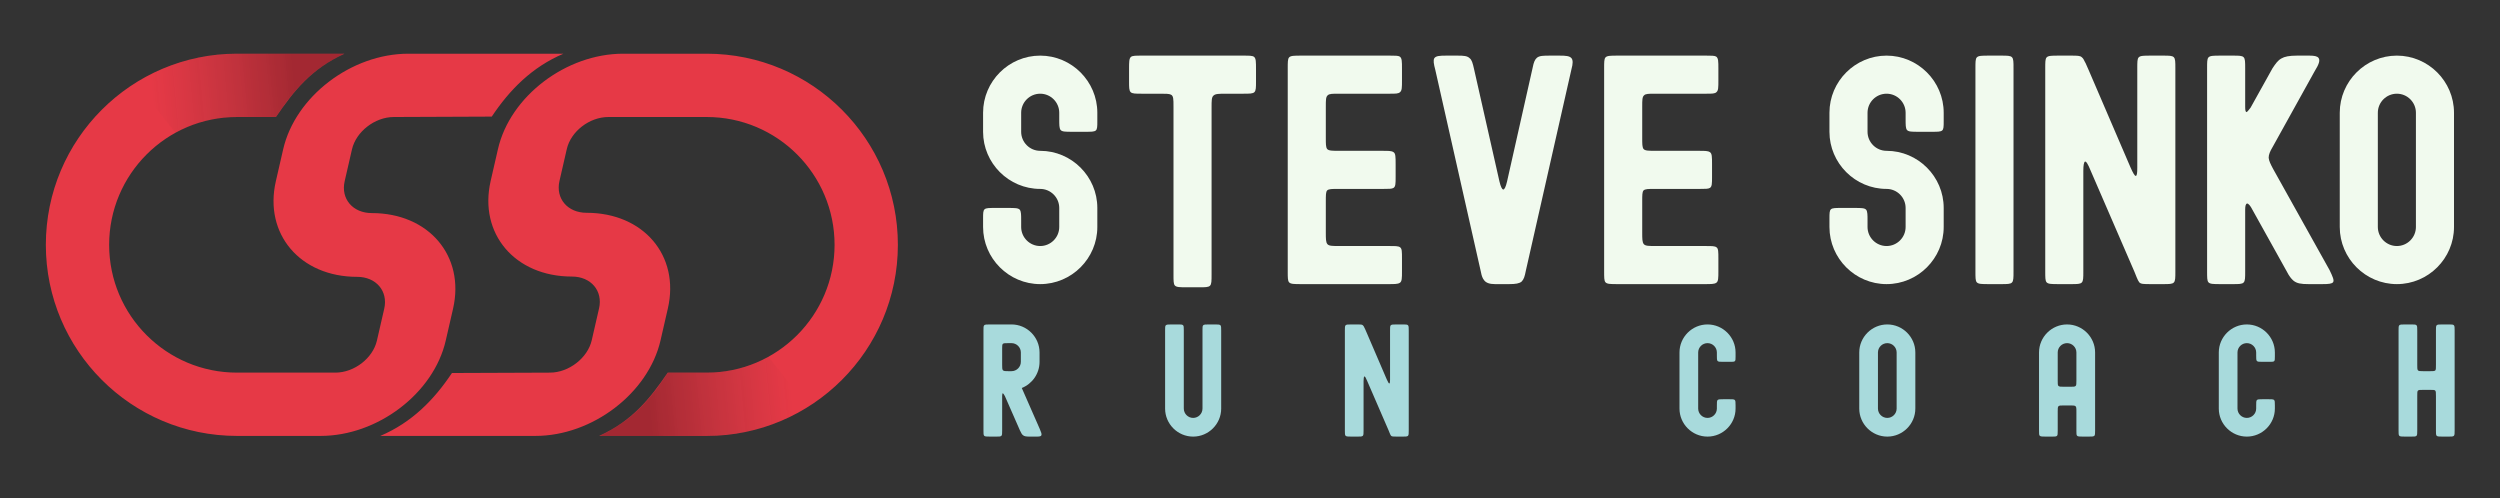
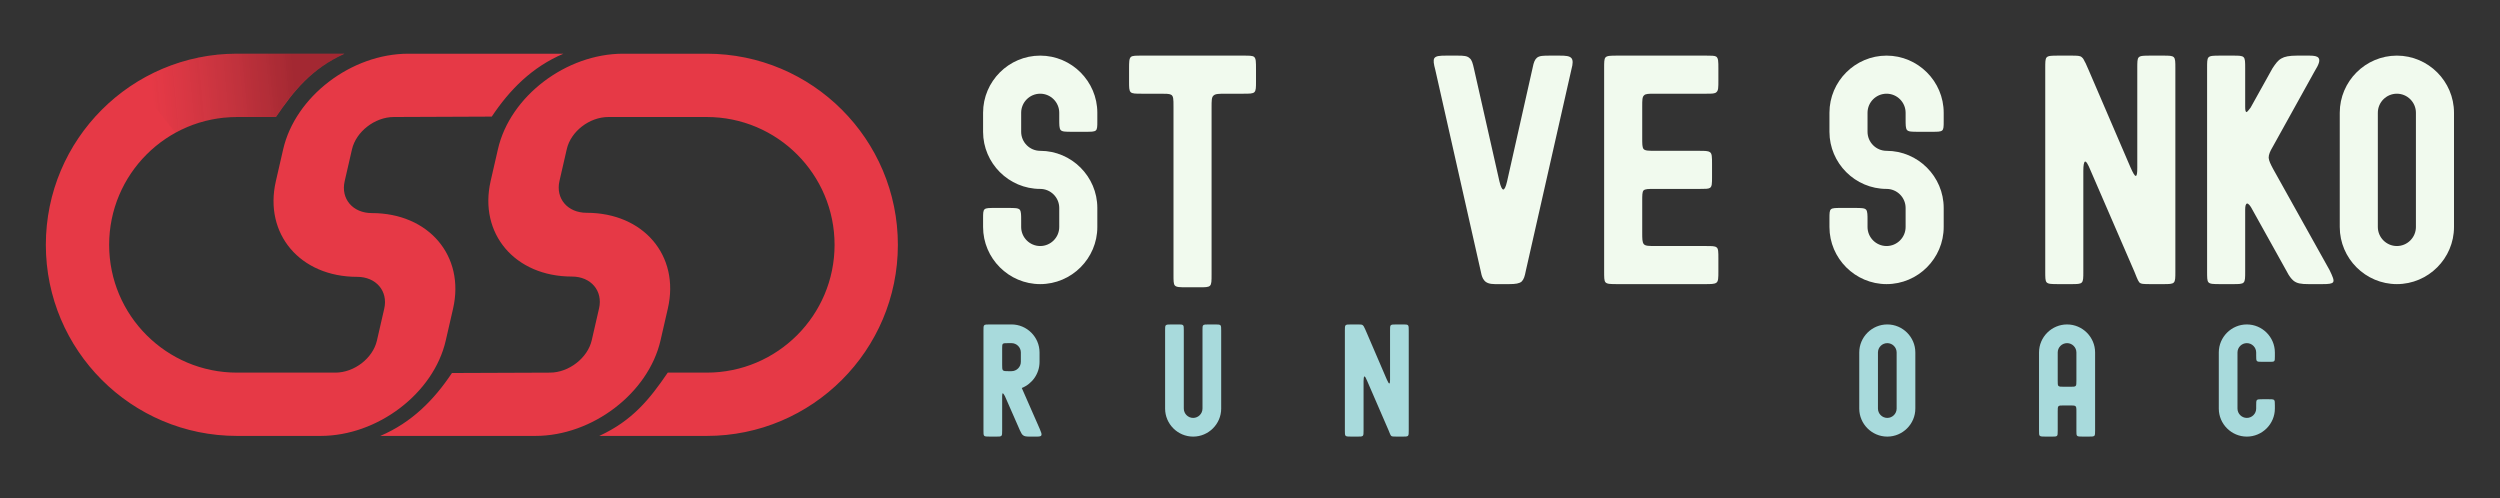
<svg xmlns="http://www.w3.org/2000/svg" width="100%" height="100%" viewBox="0 0 7861 1566" version="1.1" xml:space="preserve" style="fill-rule:evenodd;clip-rule:evenodd;stroke-linejoin:round;stroke-miterlimit:2;">
  <rect x="0" y="0" width="7861" height="1566" fill="#333333" stroke="none" />
  <g transform="matrix(1,0,0,1,-8673,-2576)">
    <g id="SteveSinko-Logo-OnDark-TransparentBG" transform="matrix(1,0,0,1,0,2576.87)">
      <rect x="8673" y="0" width="7861" height="1565" style="fill:none;" />
      <g>
        <g transform="matrix(1,0,0,1,8712.92,-9164.87)">
          <path d="M2182.43,9531.92L1873.2,9531.92C1813.44,9531.92 1755.01,9577.3 1742.31,9632.65L1719.31,9732.88C1706.61,9788.21 1744.78,9833.11 1804.51,9833.11C1983.69,9833.11 2098.2,9967.82 2060.12,10133.8L2037.12,10234C1999.01,10400.1 1822.79,10534.7 1643.52,10534.7C1596.74,10534.7 1155.84,10534.7 1155.84,10534.7C1254.75,10492.6 1324.78,10421.5 1381.19,10336.9C1381.19,10336.9 1673.06,10335.7 1689.17,10335.7C1748.92,10335.7 1808.02,10289.4 1820.72,10234L1843.72,10133.8C1856.41,10078.5 1818.24,10033.6 1758.51,10033.6C1579.33,10033.6 1464.82,9898.86 1502.91,9732.88L1525.91,9632.65C1564.01,9466.59 1740.25,9332.86 1919.52,9332.86C1954.62,9332.86 2182.43,9332.86 2182.43,9332.86C2514.09,9332.86 2783.36,9602.12 2783.36,9933.79C2783.36,10265.4 2514.09,10534.7 2182.43,10534.7L1844.41,10534.7C1948.86,10486.6 2003.34,10418.6 2059.74,10335.7L2182.43,10335.7C2404.23,10335.7 2584.3,10155.6 2584.3,9933.79C2584.3,9711.99 2404.23,9531.92 2182.43,9531.92ZM705.145,10335.7L1014.37,10335.7C1074.13,10335.7 1132.57,10290.3 1145.27,10234.9L1168.27,10134.7C1180.96,10079.4 1142.79,10034.5 1083.07,10034.5C903.884,10034.5 789.373,9899.76 827.458,9733.78L850.458,9633.55C888.562,9467.48 1064.78,9332.86 1244.06,9332.86C1290.83,9332.86 1731.73,9332.86 1731.73,9332.86C1632.82,9375 1562.8,9446.03 1506.38,9530.66C1506.38,9530.66 1214.52,9531.92 1198.41,9531.92C1138.65,9531.92 1079.56,9578.19 1066.86,9633.55L1043.86,9733.78C1031.16,9789.1 1069.34,9834.01 1129.06,9834.01C1308.24,9834.01 1422.75,9968.71 1384.67,10134.7L1361.67,10234.9C1323.56,10401 1147.32,10534.7 968.052,10534.7C932.95,10534.7 705.145,10534.7 705.145,10534.7C373.483,10534.7 104.216,10265.4 104.216,9933.79C104.216,9602.12 373.483,9332.86 705.145,9332.86L1043.17,9332.86C938.719,9380.95 884.24,9448.95 827.835,9531.92L705.145,9531.92C483.346,9531.92 303.274,9711.99 303.274,9933.79C303.274,10155.6 483.346,10335.7 705.145,10335.7Z" style="fill:rgb(230,57,70);fill-rule:nonzero;" />
        </g>
        <g transform="matrix(-1,-1.22465e-16,1.22465e-16,-1,11599.4,10702.7)">
          <path d="M2058.68,10335.7L2190.57,10335.6C2266.06,10333.5 2323.6,10313 2374.9,10286L2499.6,10443.5C2406.3,10500.7 2310.03,10530.7 2192.62,10534.6L1844.41,10534.7C1931.3,10492 1987.37,10443.9 2058.68,10335.7Z" style="fill:url(#_Linear1);" />
        </g>
        <g transform="matrix(1,0,0,1,8714.42,-9164.87)">
-           <path d="M2058.68,10335.7L2190.57,10335.6C2266.06,10333.5 2323.6,10313 2374.9,10286L2499.6,10443.5C2406.3,10500.7 2310.03,10530.7 2192.62,10534.6L1844.41,10534.7C1931.3,10492 1987.37,10443.9 2058.68,10335.7Z" style="fill:url(#_Linear2);" />
-         </g>
+           </g>
      </g>
      <g transform="matrix(3.013,0,0,3.013,-305.759,-14017.6)">
        <g transform="matrix(331.191,0,0,331.191,3989.4,4948.59)">
          <path d="M0.23,-0.72C0.329,-0.72 0.41,-0.639 0.41,-0.54L0.41,-0.514C0.41,-0.497 0.41,-0.488 0.405,-0.484C0.4,-0.48 0.391,-0.48 0.372,-0.48L0.332,-0.48C0.309,-0.48 0.299,-0.48 0.294,-0.486C0.29,-0.492 0.29,-0.502 0.29,-0.52L0.29,-0.54C0.29,-0.573 0.263,-0.6 0.23,-0.6C0.197,-0.6 0.17,-0.573 0.17,-0.54L0.17,-0.48C0.17,-0.447 0.197,-0.42 0.23,-0.42C0.329,-0.42 0.41,-0.339 0.41,-0.24L0.41,-0.18C0.41,-0.081 0.329,0 0.23,0C0.131,0 0.05,-0.081 0.05,-0.18L0.05,-0.206C0.05,-0.223 0.05,-0.232 0.055,-0.236C0.06,-0.24 0.069,-0.24 0.088,-0.24L0.128,-0.24C0.151,-0.24 0.161,-0.24 0.166,-0.234C0.17,-0.228 0.17,-0.218 0.17,-0.2L0.17,-0.18C0.17,-0.147 0.197,-0.12 0.23,-0.12C0.263,-0.12 0.29,-0.147 0.29,-0.18L0.29,-0.24C0.29,-0.273 0.263,-0.3 0.23,-0.3C0.131,-0.3 0.05,-0.381 0.05,-0.48L0.05,-0.54C0.05,-0.639 0.131,-0.72 0.23,-0.72Z" style="fill:rgb(241,250,238);fill-rule:nonzero;" />
        </g>
        <g transform="matrix(331.191,0,0,331.191,4141.75,4948.59)">
          <path d="M0.09,-0.72L0.41,-0.72C0.429,-0.72 0.439,-0.72 0.444,-0.716C0.45,-0.711 0.45,-0.7 0.45,-0.677L0.45,-0.639C0.45,-0.62 0.45,-0.61 0.445,-0.605C0.44,-0.6 0.43,-0.6 0.41,-0.6L0.356,-0.6C0.334,-0.6 0.322,-0.6 0.316,-0.594C0.31,-0.589 0.31,-0.578 0.31,-0.556L0.31,-0.03C0.31,-0.01 0.31,0 0.305,0.005C0.3,0.01 0.29,0.01 0.271,0.01L0.233,0.01C0.21,0.01 0.199,0.01 0.194,0.004C0.19,-0.001 0.19,-0.011 0.19,-0.03L0.19,-0.56C0.19,-0.583 0.19,-0.593 0.182,-0.597C0.176,-0.6 0.166,-0.6 0.147,-0.6L0.09,-0.6C0.07,-0.6 0.06,-0.6 0.055,-0.605C0.05,-0.61 0.05,-0.62 0.05,-0.639L0.05,-0.677C0.05,-0.7 0.05,-0.711 0.056,-0.716C0.061,-0.72 0.071,-0.72 0.09,-0.72Z" style="fill:rgb(241,250,238);fill-rule:nonzero;" />
        </g>
        <g transform="matrix(331.191,0,0,331.191,4307.34,4948.59)">
-           <path d="M0.093,-0.72L0.372,-0.72C0.388,-0.72 0.398,-0.72 0.403,-0.717C0.41,-0.712 0.41,-0.702 0.41,-0.678L0.41,-0.642C0.41,-0.62 0.41,-0.61 0.404,-0.605C0.399,-0.6 0.39,-0.6 0.372,-0.6L0.21,-0.6C0.191,-0.6 0.181,-0.6 0.176,-0.595C0.17,-0.59 0.17,-0.58 0.17,-0.559L0.17,-0.46C0.17,-0.442 0.17,-0.432 0.174,-0.426C0.179,-0.42 0.19,-0.42 0.215,-0.42L0.349,-0.42C0.367,-0.42 0.377,-0.42 0.383,-0.416C0.39,-0.412 0.39,-0.401 0.39,-0.377L0.39,-0.338C0.39,-0.317 0.39,-0.307 0.383,-0.303C0.378,-0.3 0.369,-0.3 0.352,-0.3L0.209,-0.3C0.189,-0.3 0.179,-0.3 0.174,-0.295C0.17,-0.29 0.17,-0.28 0.17,-0.261L0.17,-0.163C0.17,-0.143 0.17,-0.132 0.175,-0.126C0.18,-0.12 0.191,-0.12 0.215,-0.12L0.372,-0.12C0.389,-0.12 0.399,-0.12 0.404,-0.116C0.41,-0.112 0.41,-0.102 0.41,-0.08L0.41,-0.041C0.41,-0.019 0.41,-0.008 0.403,-0.004C0.397,0 0.386,0 0.367,0L0.093,0C0.07,0 0.059,0 0.054,-0.006C0.05,-0.011 0.05,-0.021 0.05,-0.04L0.05,-0.68C0.05,-0.699 0.05,-0.709 0.054,-0.714C0.059,-0.72 0.07,-0.72 0.093,-0.72Z" style="fill:rgb(241,250,238);fill-rule:nonzero;" />
-         </g>
+           </g>
        <g transform="matrix(331.191,0,0,331.191,4459.69,4948.59)">
          <path d="M0.055,-0.675C0.05,-0.694 0.048,-0.705 0.052,-0.712C0.057,-0.719 0.068,-0.72 0.089,-0.72L0.126,-0.72C0.145,-0.72 0.156,-0.719 0.163,-0.712C0.17,-0.707 0.173,-0.696 0.177,-0.678L0.257,-0.324C0.261,-0.307 0.265,-0.299 0.269,-0.298C0.273,-0.298 0.277,-0.306 0.281,-0.323L0.362,-0.683C0.365,-0.699 0.369,-0.708 0.375,-0.713C0.383,-0.72 0.396,-0.72 0.418,-0.72L0.447,-0.72C0.466,-0.72 0.478,-0.719 0.484,-0.712C0.489,-0.706 0.489,-0.695 0.484,-0.677L0.34,-0.041C0.337,-0.025 0.334,-0.015 0.327,-0.008C0.32,-0.002 0.308,0 0.288,0L0.243,0C0.226,0 0.215,-0.004 0.209,-0.012C0.204,-0.018 0.201,-0.026 0.199,-0.037L0.055,-0.675Z" style="fill:rgb(241,250,238);fill-rule:nonzero;" />
        </g>
        <g transform="matrix(331.191,0,0,331.191,4637.54,4948.59)">
          <path d="M0.093,-0.72L0.372,-0.72C0.388,-0.72 0.398,-0.72 0.403,-0.717C0.41,-0.712 0.41,-0.702 0.41,-0.678L0.41,-0.642C0.41,-0.62 0.41,-0.61 0.404,-0.605C0.399,-0.6 0.39,-0.6 0.372,-0.6L0.21,-0.6C0.191,-0.6 0.181,-0.6 0.176,-0.595C0.17,-0.59 0.17,-0.58 0.17,-0.559L0.17,-0.46C0.17,-0.442 0.17,-0.432 0.174,-0.426C0.179,-0.42 0.19,-0.42 0.215,-0.42L0.349,-0.42C0.367,-0.42 0.377,-0.42 0.383,-0.416C0.39,-0.412 0.39,-0.401 0.39,-0.377L0.39,-0.338C0.39,-0.317 0.39,-0.307 0.383,-0.303C0.378,-0.3 0.369,-0.3 0.352,-0.3L0.209,-0.3C0.189,-0.3 0.179,-0.3 0.174,-0.295C0.17,-0.29 0.17,-0.28 0.17,-0.261L0.17,-0.163C0.17,-0.143 0.17,-0.132 0.175,-0.126C0.18,-0.12 0.191,-0.12 0.215,-0.12L0.372,-0.12C0.389,-0.12 0.399,-0.12 0.404,-0.116C0.41,-0.112 0.41,-0.102 0.41,-0.08L0.41,-0.041C0.41,-0.019 0.41,-0.008 0.403,-0.004C0.397,0 0.386,0 0.367,0L0.093,0C0.07,0 0.059,0 0.054,-0.006C0.05,-0.011 0.05,-0.021 0.05,-0.04L0.05,-0.68C0.05,-0.699 0.05,-0.709 0.054,-0.714C0.059,-0.72 0.07,-0.72 0.093,-0.72Z" style="fill:rgb(241,250,238);fill-rule:nonzero;" />
        </g>
        <g transform="matrix(331.191,0,0,331.191,4872.68,4948.59)">
          <path d="M0.23,-0.72C0.329,-0.72 0.41,-0.639 0.41,-0.54L0.41,-0.514C0.41,-0.497 0.41,-0.488 0.405,-0.484C0.4,-0.48 0.391,-0.48 0.372,-0.48L0.332,-0.48C0.309,-0.48 0.299,-0.48 0.294,-0.486C0.29,-0.492 0.29,-0.502 0.29,-0.52L0.29,-0.54C0.29,-0.573 0.263,-0.6 0.23,-0.6C0.197,-0.6 0.17,-0.573 0.17,-0.54L0.17,-0.48C0.17,-0.447 0.197,-0.42 0.23,-0.42C0.329,-0.42 0.41,-0.339 0.41,-0.24L0.41,-0.18C0.41,-0.081 0.329,0 0.23,0C0.131,0 0.05,-0.081 0.05,-0.18L0.05,-0.206C0.05,-0.223 0.05,-0.232 0.055,-0.236C0.06,-0.24 0.069,-0.24 0.088,-0.24L0.128,-0.24C0.151,-0.24 0.161,-0.24 0.166,-0.234C0.17,-0.228 0.17,-0.218 0.17,-0.2L0.17,-0.18C0.17,-0.147 0.197,-0.12 0.23,-0.12C0.263,-0.12 0.29,-0.147 0.29,-0.18L0.29,-0.24C0.29,-0.273 0.263,-0.3 0.23,-0.3C0.131,-0.3 0.05,-0.381 0.05,-0.48L0.05,-0.54C0.05,-0.639 0.131,-0.72 0.23,-0.72Z" style="fill:rgb(241,250,238);fill-rule:nonzero;" />
        </g>
        <g transform="matrix(331.191,0,0,331.191,5025.03,4948.59)">
-           <path d="M0.093,-0.72L0.131,-0.72C0.15,-0.72 0.16,-0.72 0.165,-0.715C0.17,-0.71 0.17,-0.7 0.17,-0.68L0.17,-0.04C0.17,-0.02 0.17,-0.01 0.165,-0.005C0.16,0 0.15,0 0.131,0L0.093,0C0.07,0 0.059,0 0.054,-0.006C0.05,-0.011 0.05,-0.021 0.05,-0.04L0.05,-0.68C0.05,-0.699 0.05,-0.709 0.054,-0.714C0.059,-0.72 0.07,-0.72 0.093,-0.72Z" style="fill:rgb(241,250,238);fill-rule:nonzero;" />
-         </g>
+           </g>
        <g transform="matrix(331.191,0,0,331.191,5097.89,4948.59)">
          <path d="M0.093,-0.72L0.131,-0.72C0.15,-0.72 0.16,-0.72 0.165,-0.715C0.169,-0.712 0.172,-0.707 0.174,-0.702C0.179,-0.694 0.182,-0.684 0.187,-0.674L0.319,-0.367C0.327,-0.349 0.332,-0.341 0.335,-0.341C0.339,-0.341 0.34,-0.35 0.34,-0.366L0.34,-0.68C0.34,-0.699 0.34,-0.709 0.344,-0.714C0.349,-0.72 0.36,-0.72 0.383,-0.72L0.421,-0.72C0.44,-0.72 0.45,-0.72 0.455,-0.715C0.46,-0.71 0.46,-0.7 0.46,-0.68L0.46,-0.04C0.46,-0.02 0.46,-0.01 0.455,-0.005C0.45,0 0.44,0 0.421,0L0.383,0C0.36,0 0.351,0 0.346,-0.006C0.341,-0.012 0.335,-0.03 0.331,-0.039L0.192,-0.36C0.185,-0.377 0.179,-0.388 0.175,-0.386C0.172,-0.384 0.17,-0.375 0.17,-0.357L0.17,-0.04C0.17,-0.02 0.17,-0.01 0.165,-0.005C0.16,0 0.15,0 0.131,0L0.093,0C0.07,0 0.059,0 0.054,-0.006C0.05,-0.011 0.05,-0.021 0.05,-0.04L0.05,-0.68C0.05,-0.699 0.05,-0.709 0.054,-0.714C0.059,-0.72 0.07,-0.72 0.093,-0.72Z" style="fill:rgb(241,250,238);fill-rule:nonzero;" />
        </g>
        <g transform="matrix(331.191,0,0,331.191,5266.8,4948.59)">
          <path d="M0.093,-0.72L0.131,-0.72C0.15,-0.72 0.16,-0.72 0.165,-0.715C0.17,-0.71 0.17,-0.7 0.17,-0.68L0.17,-0.559C0.17,-0.548 0.171,-0.543 0.174,-0.542C0.176,-0.542 0.181,-0.548 0.187,-0.556L0.256,-0.68C0.266,-0.695 0.273,-0.705 0.284,-0.711C0.294,-0.717 0.309,-0.72 0.333,-0.72L0.373,-0.72C0.388,-0.72 0.397,-0.718 0.401,-0.713C0.407,-0.705 0.402,-0.692 0.389,-0.671L0.257,-0.433C0.248,-0.418 0.244,-0.408 0.244,-0.398C0.245,-0.388 0.25,-0.378 0.258,-0.363L0.436,-0.044C0.446,-0.023 0.451,-0.012 0.447,-0.006C0.443,-0.001 0.433,0 0.413,0L0.37,0C0.346,0 0.333,-0.002 0.322,-0.011C0.315,-0.017 0.308,-0.026 0.301,-0.04L0.193,-0.234C0.186,-0.248 0.18,-0.254 0.176,-0.254C0.172,-0.253 0.17,-0.247 0.17,-0.235L0.17,-0.04C0.17,-0.02 0.17,-0.01 0.165,-0.005C0.16,0 0.15,0 0.131,0L0.093,0C0.07,0 0.059,0 0.054,-0.006C0.05,-0.011 0.05,-0.021 0.05,-0.04L0.05,-0.68C0.05,-0.699 0.05,-0.709 0.054,-0.714C0.059,-0.72 0.07,-0.72 0.093,-0.72Z" style="fill:rgb(241,250,238);fill-rule:nonzero;" />
        </g>
        <g transform="matrix(331.191,0,0,331.191,5405.24,4948.59)">
          <path d="M0.23,-0.72C0.329,-0.72 0.41,-0.639 0.41,-0.54L0.41,-0.18C0.41,-0.081 0.329,0 0.23,0C0.131,0 0.05,-0.081 0.05,-0.18L0.05,-0.54C0.05,-0.639 0.131,-0.72 0.23,-0.72ZM0.23,-0.6C0.197,-0.6 0.17,-0.573 0.17,-0.54L0.17,-0.18C0.17,-0.147 0.197,-0.12 0.23,-0.12C0.263,-0.12 0.29,-0.147 0.29,-0.18L0.29,-0.54C0.29,-0.573 0.263,-0.6 0.23,-0.6Z" style="fill:rgb(241,250,238);fill-rule:nonzero;" />
        </g>
      </g>
      <g transform="matrix(1.479,0,0,1.479,5840.6,-5946.98)">
        <g transform="matrix(331.191,0,0,331.191,3989.4,4948.59)">
          <path d="M0.093,-0.72L0.23,-0.72C0.329,-0.72 0.41,-0.639 0.41,-0.54L0.41,-0.48C0.41,-0.404 0.363,-0.339 0.296,-0.312L0.411,-0.05C0.42,-0.029 0.425,-0.017 0.422,-0.009C0.42,-0.002 0.411,0 0.392,0L0.345,0C0.324,0 0.313,-0.002 0.305,-0.008C0.296,-0.014 0.292,-0.024 0.284,-0.04L0.188,-0.259C0.183,-0.268 0.178,-0.277 0.174,-0.278C0.172,-0.278 0.17,-0.273 0.17,-0.262L0.17,-0.04C0.17,-0.02 0.17,-0.01 0.165,-0.005C0.16,0 0.15,0 0.131,0L0.093,0C0.07,0 0.059,0 0.054,-0.006C0.05,-0.011 0.05,-0.021 0.05,-0.04L0.05,-0.68C0.05,-0.699 0.05,-0.709 0.054,-0.714C0.059,-0.72 0.07,-0.72 0.093,-0.72ZM0.21,-0.6C0.189,-0.6 0.179,-0.6 0.174,-0.595C0.17,-0.59 0.17,-0.581 0.17,-0.565L0.17,-0.461C0.17,-0.443 0.17,-0.433 0.174,-0.427C0.179,-0.42 0.19,-0.42 0.215,-0.42L0.23,-0.42C0.263,-0.42 0.29,-0.447 0.29,-0.48L0.29,-0.54C0.29,-0.573 0.263,-0.6 0.23,-0.6L0.21,-0.6Z" style="fill:rgb(168,218,220);fill-rule:nonzero;" />
        </g>
        <g transform="matrix(331.191,0,0,331.191,4375.57,4948.59)">
          <path d="M0.093,-0.72L0.133,-0.72C0.15,-0.72 0.159,-0.72 0.164,-0.716C0.17,-0.712 0.17,-0.703 0.17,-0.683L0.17,-0.18C0.17,-0.147 0.197,-0.12 0.23,-0.12C0.263,-0.12 0.29,-0.147 0.29,-0.18L0.29,-0.683C0.29,-0.7 0.29,-0.71 0.294,-0.714C0.299,-0.72 0.31,-0.72 0.332,-0.72L0.367,-0.72C0.389,-0.72 0.399,-0.72 0.405,-0.715C0.41,-0.71 0.41,-0.7 0.41,-0.68L0.41,-0.18C0.41,-0.081 0.329,0 0.23,0C0.131,0 0.05,-0.081 0.05,-0.18L0.05,-0.681C0.05,-0.7 0.05,-0.709 0.054,-0.714C0.06,-0.72 0.07,-0.72 0.093,-0.72Z" style="fill:rgb(168,218,220);fill-rule:nonzero;" />
        </g>
        <g transform="matrix(331.191,0,0,331.191,4757.76,4948.59)">
          <path d="M0.093,-0.72L0.131,-0.72C0.15,-0.72 0.16,-0.72 0.165,-0.715C0.169,-0.712 0.172,-0.707 0.174,-0.702C0.179,-0.694 0.182,-0.684 0.187,-0.674L0.319,-0.367C0.327,-0.349 0.332,-0.341 0.335,-0.341C0.339,-0.341 0.34,-0.35 0.34,-0.366L0.34,-0.68C0.34,-0.699 0.34,-0.709 0.344,-0.714C0.349,-0.72 0.36,-0.72 0.383,-0.72L0.421,-0.72C0.44,-0.72 0.45,-0.72 0.455,-0.715C0.46,-0.71 0.46,-0.7 0.46,-0.68L0.46,-0.04C0.46,-0.02 0.46,-0.01 0.455,-0.005C0.45,0 0.44,0 0.421,0L0.383,0C0.36,0 0.351,0 0.346,-0.006C0.341,-0.012 0.335,-0.03 0.331,-0.039L0.192,-0.36C0.185,-0.377 0.179,-0.388 0.175,-0.386C0.172,-0.384 0.17,-0.375 0.17,-0.357L0.17,-0.04C0.17,-0.02 0.17,-0.01 0.165,-0.005C0.16,0 0.15,0 0.131,0L0.093,0C0.07,0 0.059,0 0.054,-0.006C0.05,-0.011 0.05,-0.021 0.05,-0.04L0.05,-0.68C0.05,-0.699 0.05,-0.709 0.054,-0.714C0.059,-0.72 0.07,-0.72 0.093,-0.72Z" style="fill:rgb(168,218,220);fill-rule:nonzero;" />
        </g>
        <g transform="matrix(331.191,0,0,331.191,5469.16,4948.59)">
-           <path d="M0.23,-0.72C0.329,-0.72 0.41,-0.639 0.41,-0.54L0.41,-0.514C0.41,-0.497 0.41,-0.488 0.405,-0.484C0.4,-0.48 0.391,-0.48 0.372,-0.48L0.332,-0.48C0.309,-0.48 0.299,-0.48 0.294,-0.486C0.29,-0.492 0.29,-0.502 0.29,-0.52L0.29,-0.54C0.29,-0.573 0.263,-0.6 0.23,-0.6C0.197,-0.6 0.17,-0.573 0.17,-0.54L0.17,-0.18C0.17,-0.147 0.197,-0.12 0.23,-0.12C0.263,-0.12 0.29,-0.147 0.29,-0.18L0.29,-0.198C0.29,-0.218 0.29,-0.228 0.294,-0.234C0.299,-0.24 0.31,-0.24 0.333,-0.24L0.367,-0.24C0.388,-0.24 0.398,-0.24 0.404,-0.236C0.41,-0.231 0.41,-0.221 0.41,-0.2L0.41,-0.18C0.41,-0.081 0.329,0 0.23,0C0.131,0 0.05,-0.081 0.05,-0.18L0.05,-0.54C0.05,-0.639 0.131,-0.72 0.23,-0.72Z" style="fill:rgb(168,218,220);fill-rule:nonzero;" />
-         </g>
+           </g>
        <g transform="matrix(331.191,0,0,331.191,5851.35,4948.59)">
          <path d="M0.23,-0.72C0.329,-0.72 0.41,-0.639 0.41,-0.54L0.41,-0.18C0.41,-0.081 0.329,0 0.23,0C0.131,0 0.05,-0.081 0.05,-0.18L0.05,-0.54C0.05,-0.639 0.131,-0.72 0.23,-0.72ZM0.23,-0.6C0.197,-0.6 0.17,-0.573 0.17,-0.54L0.17,-0.18C0.17,-0.147 0.197,-0.12 0.23,-0.12C0.263,-0.12 0.29,-0.147 0.29,-0.18L0.29,-0.54C0.29,-0.573 0.263,-0.6 0.23,-0.6Z" style="fill:rgb(168,218,220);fill-rule:nonzero;" />
        </g>
        <g transform="matrix(331.191,0,0,331.191,6233.54,4948.59)">
          <path d="M0.23,-0.72C0.329,-0.72 0.41,-0.639 0.41,-0.54L0.41,-0.04C0.41,-0.02 0.41,-0.01 0.405,-0.005C0.399,0 0.389,0 0.367,0L0.332,0C0.31,0 0.299,0 0.294,-0.006C0.29,-0.01 0.29,-0.02 0.29,-0.037L0.29,-0.159C0.29,-0.182 0.29,-0.192 0.283,-0.196C0.278,-0.2 0.267,-0.2 0.247,-0.2L0.209,-0.2C0.188,-0.2 0.179,-0.2 0.174,-0.194C0.17,-0.189 0.17,-0.178 0.17,-0.159L0.17,-0.037C0.17,-0.017 0.17,-0.008 0.164,-0.004C0.159,0 0.15,0 0.133,0L0.093,0C0.07,0 0.06,0 0.054,-0.006C0.05,-0.011 0.05,-0.02 0.05,-0.039L0.05,-0.54C0.05,-0.639 0.131,-0.72 0.23,-0.72ZM0.23,-0.6C0.197,-0.6 0.17,-0.573 0.17,-0.54L0.17,-0.361C0.17,-0.341 0.17,-0.331 0.174,-0.326C0.179,-0.32 0.19,-0.32 0.212,-0.32L0.25,-0.32C0.27,-0.32 0.28,-0.32 0.285,-0.325C0.29,-0.33 0.29,-0.34 0.29,-0.36L0.29,-0.54C0.29,-0.573 0.263,-0.6 0.23,-0.6Z" style="fill:rgb(168,218,220);fill-rule:nonzero;" />
        </g>
        <g transform="matrix(331.191,0,0,331.191,6615.74,4948.59)">
          <path d="M0.23,-0.72C0.329,-0.72 0.41,-0.639 0.41,-0.54L0.41,-0.514C0.41,-0.497 0.41,-0.488 0.405,-0.484C0.4,-0.48 0.391,-0.48 0.372,-0.48L0.332,-0.48C0.309,-0.48 0.299,-0.48 0.294,-0.486C0.29,-0.492 0.29,-0.502 0.29,-0.52L0.29,-0.54C0.29,-0.573 0.263,-0.6 0.23,-0.6C0.197,-0.6 0.17,-0.573 0.17,-0.54L0.17,-0.18C0.17,-0.147 0.197,-0.12 0.23,-0.12C0.263,-0.12 0.29,-0.147 0.29,-0.18L0.29,-0.198C0.29,-0.218 0.29,-0.228 0.294,-0.234C0.299,-0.24 0.31,-0.24 0.333,-0.24L0.367,-0.24C0.388,-0.24 0.398,-0.24 0.404,-0.236C0.41,-0.231 0.41,-0.221 0.41,-0.2L0.41,-0.18C0.41,-0.081 0.329,0 0.23,0C0.131,0 0.05,-0.081 0.05,-0.18L0.05,-0.54C0.05,-0.639 0.131,-0.72 0.23,-0.72Z" style="fill:rgb(168,218,220);fill-rule:nonzero;" />
        </g>
        <g transform="matrix(331.191,0,0,331.191,6997.93,4948.59)">
-           <path d="M0.093,-0.72L0.131,-0.72C0.15,-0.72 0.16,-0.72 0.165,-0.715C0.17,-0.71 0.17,-0.7 0.17,-0.68L0.17,-0.46C0.17,-0.441 0.17,-0.431 0.174,-0.426C0.179,-0.42 0.188,-0.42 0.208,-0.42L0.253,-0.42C0.272,-0.42 0.281,-0.42 0.286,-0.425C0.29,-0.43 0.29,-0.44 0.29,-0.46L0.29,-0.68C0.29,-0.699 0.29,-0.709 0.294,-0.714C0.299,-0.72 0.31,-0.72 0.333,-0.72L0.371,-0.72C0.39,-0.72 0.4,-0.72 0.405,-0.715C0.41,-0.71 0.41,-0.7 0.41,-0.68L0.41,-0.04C0.41,-0.02 0.41,-0.01 0.405,-0.005C0.4,0 0.39,0 0.371,0L0.333,0C0.31,0 0.299,0 0.294,-0.006C0.29,-0.011 0.29,-0.021 0.29,-0.04L0.29,-0.259C0.29,-0.281 0.29,-0.291 0.285,-0.296C0.28,-0.3 0.271,-0.3 0.253,-0.3L0.208,-0.3C0.188,-0.3 0.179,-0.3 0.174,-0.295C0.17,-0.29 0.17,-0.28 0.17,-0.262L0.17,-0.04C0.17,-0.02 0.17,-0.01 0.165,-0.005C0.16,0 0.15,0 0.131,0L0.093,0C0.07,0 0.059,0 0.054,-0.006C0.05,-0.011 0.05,-0.021 0.05,-0.04L0.05,-0.68C0.05,-0.699 0.05,-0.709 0.054,-0.714C0.059,-0.72 0.07,-0.72 0.093,-0.72Z" style="fill:rgb(168,218,220);fill-rule:nonzero;" />
-         </g>
+           </g>
      </g>
    </g>
  </g>
  <defs>
    <linearGradient id="_Linear1" x1="0" y1="0" x2="1" y2="0" gradientUnits="userSpaceOnUse" gradientTransform="matrix(448.119,-42.315,42.315,448.119,1997.95,10418.3)">
      <stop offset="0" style="stop-color:black;stop-opacity:0.29" />
      <stop offset="1" style="stop-color:rgb(38,38,38);stop-opacity:0" />
    </linearGradient>
    <linearGradient id="_Linear2" x1="0" y1="0" x2="1" y2="0" gradientUnits="userSpaceOnUse" gradientTransform="matrix(448.119,-42.315,42.315,448.119,1997.95,10418.3)">
      <stop offset="0" style="stop-color:black;stop-opacity:0.29" />
      <stop offset="1" style="stop-color:rgb(38,38,38);stop-opacity:0" />
    </linearGradient>
  </defs>
</svg>